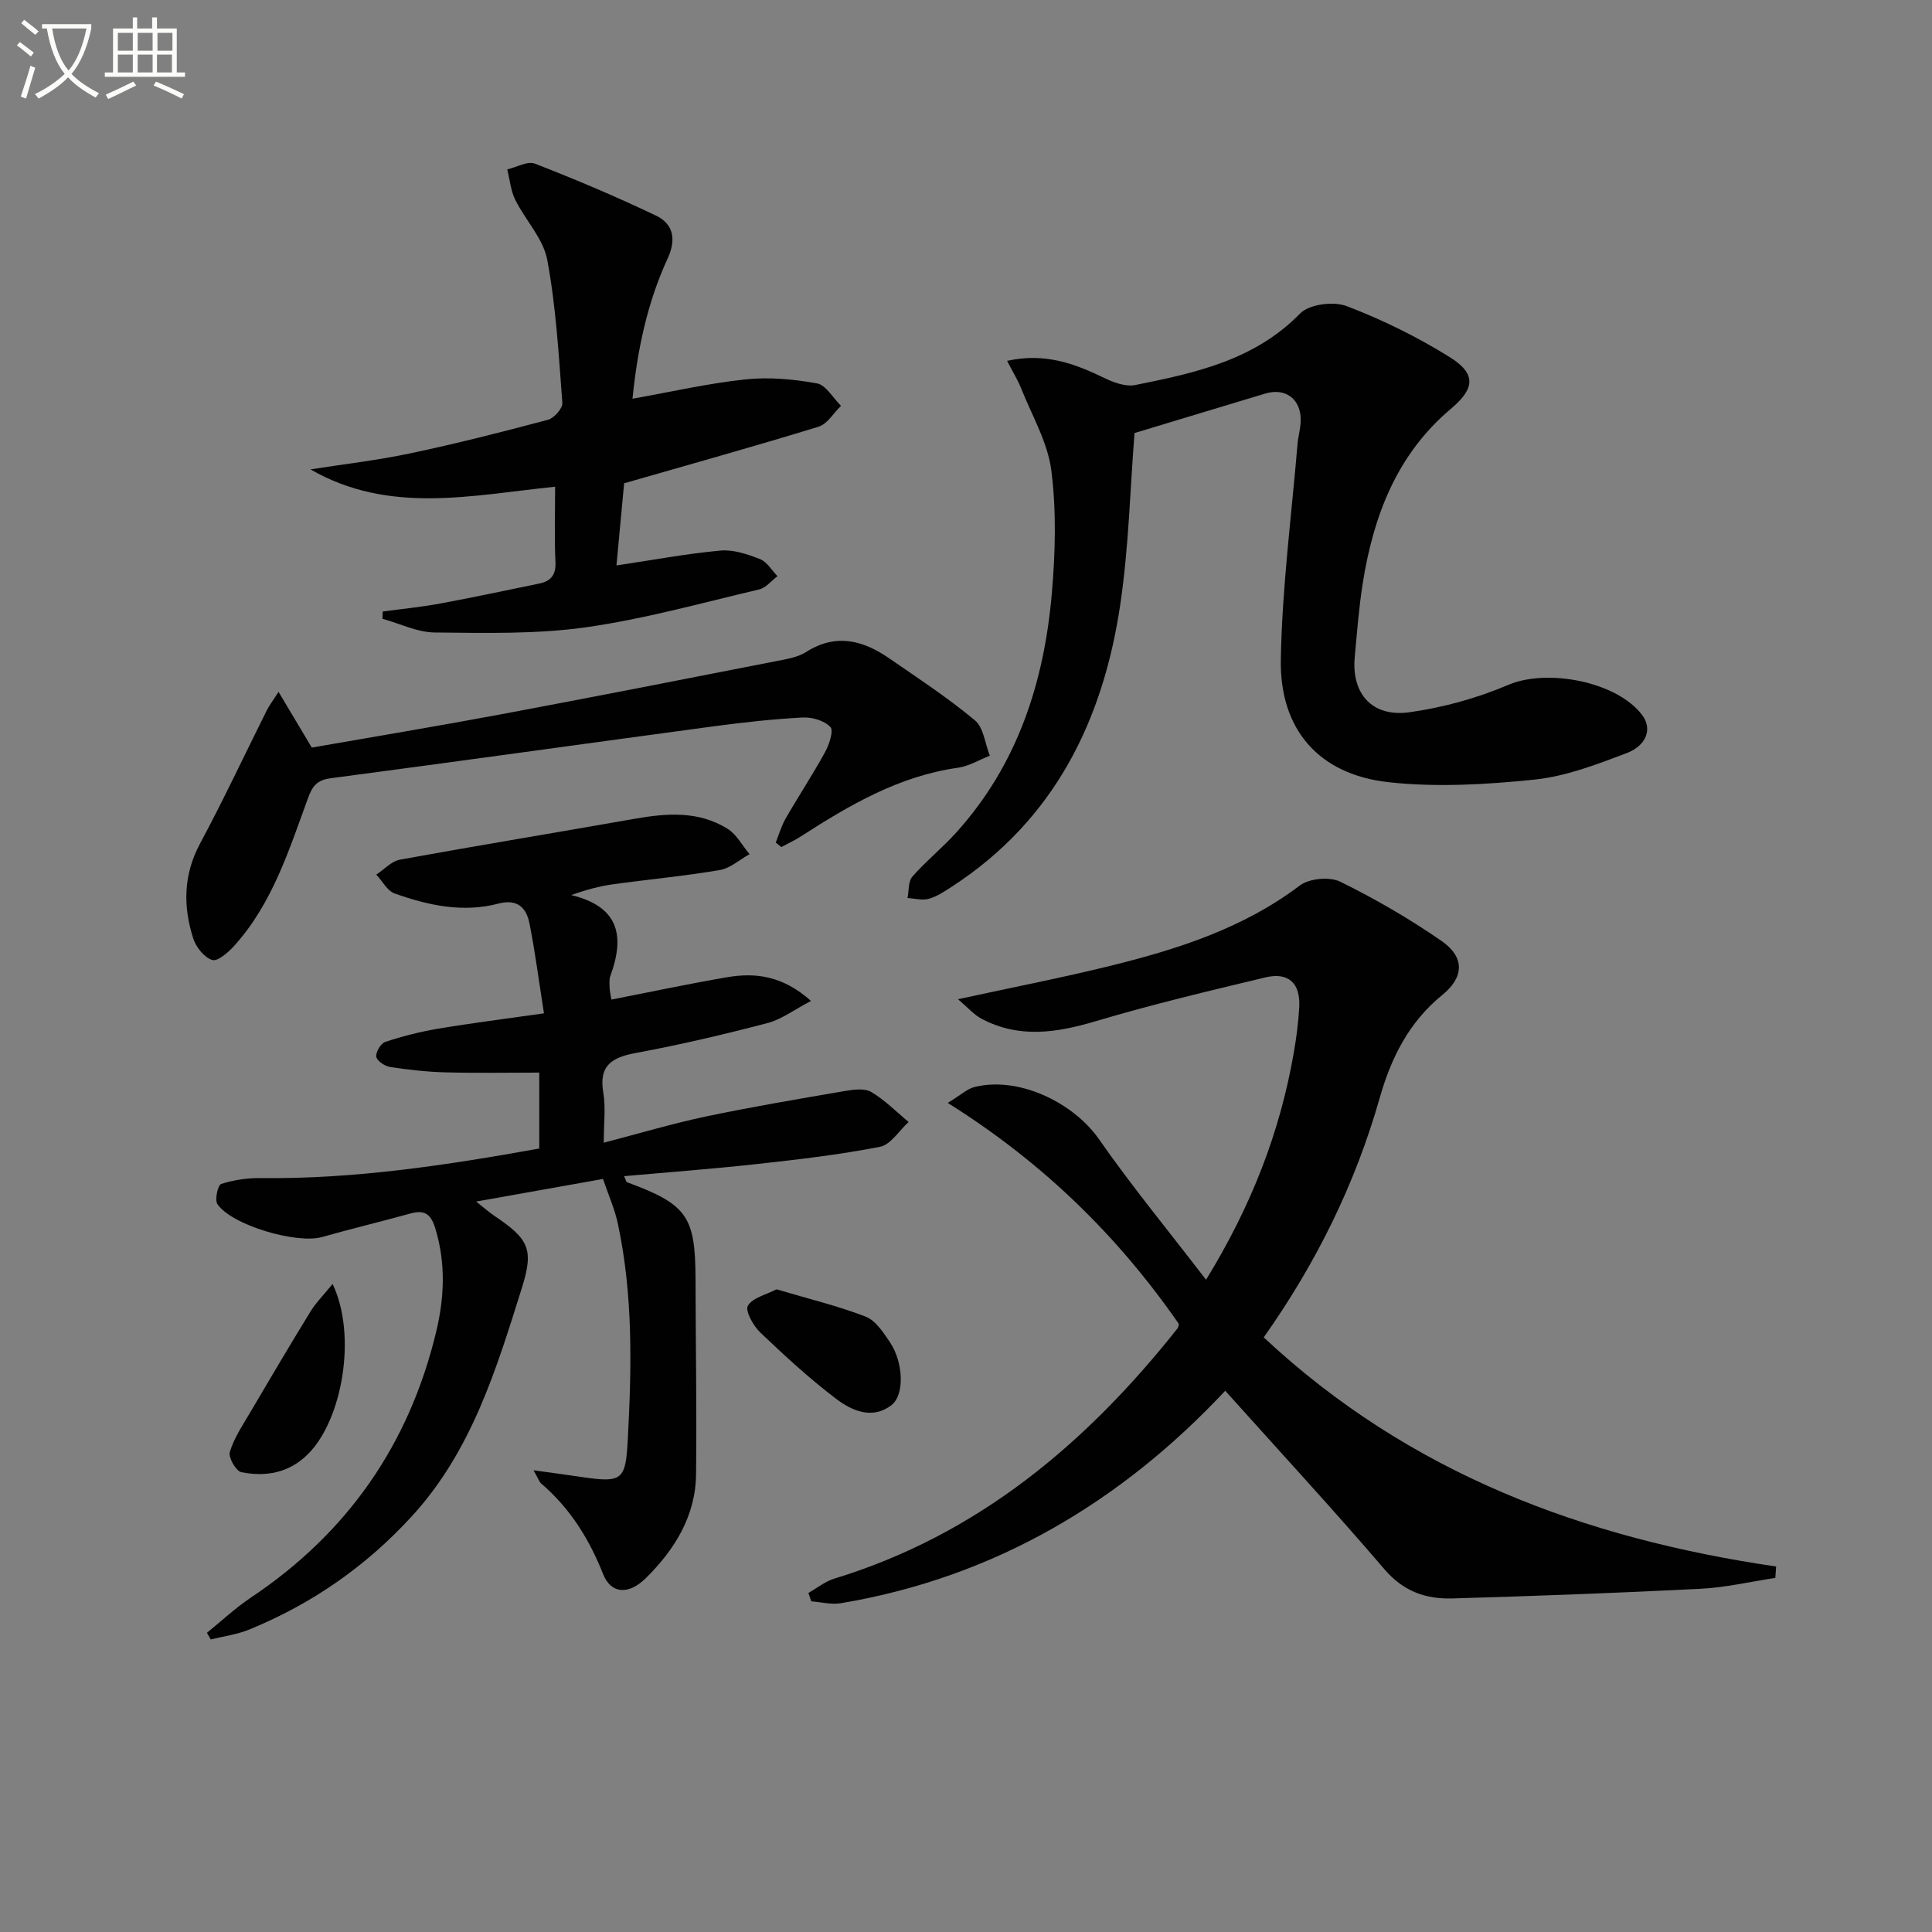
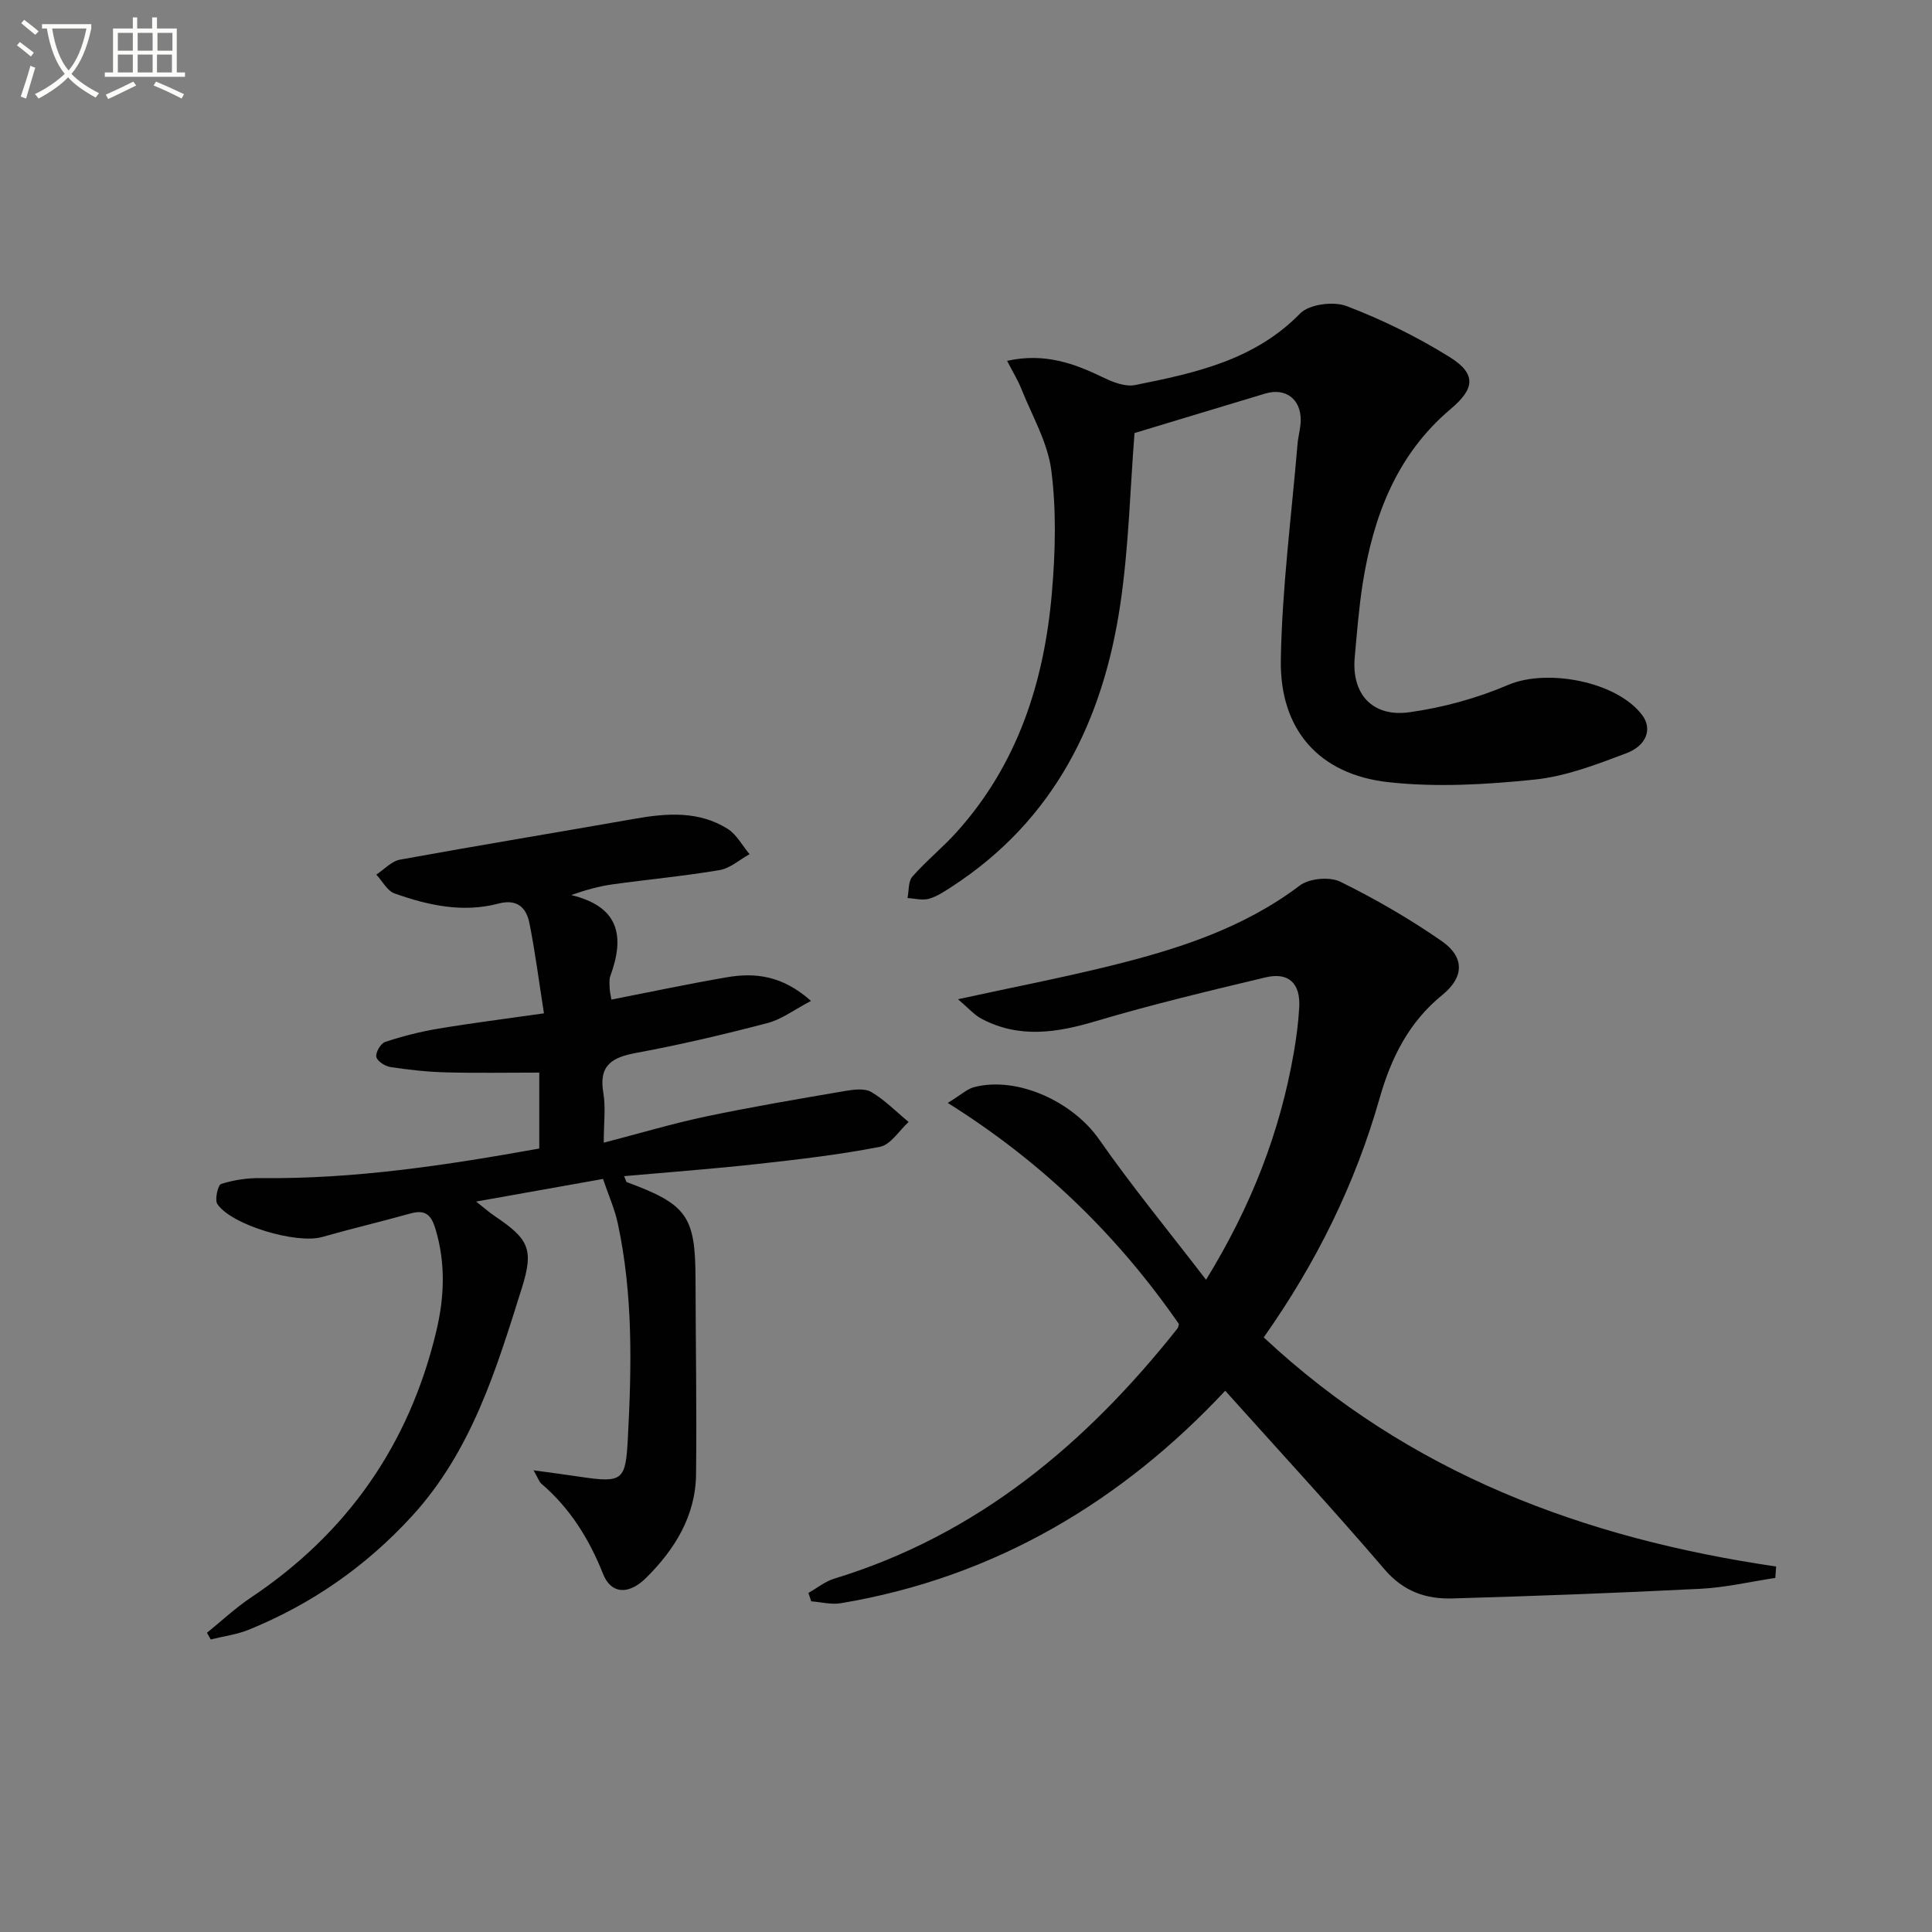
<svg xmlns="http://www.w3.org/2000/svg" enable-background="new 0 0 400 400" viewBox="0 0 400 400">
  <rect x="0" y="0" width="400" height="400" fill="#808080" stroke="none" />
  <path d="m6.4 11.7c-1-.8-1.9-1.6-2.9-2.3l.6-.7c.9.7 1.9 1.4 2.9 2.2zm-2.1 8.3c.7-2.1 1.4-4.2 2-6.4.2.1.6.3 1 .4-.7 2.3-1.3 4.4-1.9 6.4zm3-12.8c-1.1-.9-2.1-1.7-2.9-2.4l.6-.7c1 .8 2 1.5 3 2.4zm1.4-1.3v-.9h10.2v.9c-.9 4.2-2.3 7.3-4.1 9.4 1.3 1.4 3.2 2.7 5.7 4-.2.2-.4.5-.7.9-2.5-1.4-4.4-2.7-5.7-4.2-1.4 1.5-3.5 3-6.1 4.4 0 0 0 0-.1-.1-.3-.4-.5-.7-.7-.8 2.7-1.3 4.7-2.8 6.2-4.2-1.8-2.2-3-5.3-3.7-9.4zm9.2 0h-7.1c.6 3.8 1.7 6.7 3.4 8.7 1.7-2 2.9-4.8 3.7-8.7z" fill="#fbfcfa" />
  <path d="m31.6 3.6h.9v2.3h4.1v9.1h1.7v.9h-16.6v-.9h1.7v-9.1h4.1v-2.3h.9v2.3h3.1v-2.3zm-4 13.3.6.8c-1.9.9-3.8 1.9-5.8 2.8-.2-.3-.3-.6-.5-.9 2-.9 3.9-1.8 5.7-2.7zm-3.2-10.1v3.7h3.1v-3.7zm0 4.5v3.7h3.1v-3.7zm4.1-4.5v3.7h3.1v-3.7zm0 4.5v3.7h3.1v-3.7zm9.1 9.1c-2.1-1.1-4.1-2-5.8-2.7l.5-.8c2.2.9 4.1 1.8 5.8 2.6zm-1.9-13.6h-3.1v3.7h3.1zm-3.2 4.5v3.7h3.1v-3.7z" fill="#fbfcfa" />
  <g fill="#010101">
    <path d="m261.64 276.89c30.14 28.18 66.37 41.62 106.09 47.44-.06.79-.11 1.57-.17 2.36-5.16.78-10.3 1.99-15.48 2.25-17.11.87-34.23 1.5-51.35 2-5.45.16-10.13-1.41-14.05-5.99-10.69-12.48-21.85-24.56-33.01-37.01-21.27 22.74-47.54 38.64-79.6 43.99-1.96.33-4.07-.24-6.11-.39-.2-.58-.39-1.16-.59-1.74 1.78-1 3.45-2.38 5.36-2.96 29.68-9.06 52.16-27.96 71.05-51.79.19-.24.21-.61.3-.93-12.58-18.14-28.06-33.37-47.86-45.77 2.81-1.72 4.03-2.9 5.46-3.27 9-2.34 20.49 3.07 25.88 10.82 6.8 9.75 14.39 18.96 22.14 29.06 9.48-15.45 15.31-30.65 18.16-46.98.54-3.1.95-6.25 1.13-9.39.29-5-2.18-7.38-7-6.23-11.76 2.81-23.55 5.62-35.14 9.07-8.09 2.41-15.86 3.6-23.62-.5-1.58-.84-2.83-2.31-4.89-4.05 11.34-2.47 21.52-4.44 31.57-6.92 13.91-3.44 27.47-7.75 39.19-16.62 1.96-1.48 6.17-1.87 8.37-.8 7.26 3.57 14.34 7.67 20.99 12.28 4.8 3.33 4.71 7.47.16 11.17-6.93 5.63-10.6 13.01-12.97 21.34-5.04 17.72-13.06 34.06-24.01 49.56z" />
    <path d="m110.47 304.41c4.06.56 7.05.95 10.04 1.4 8.44 1.25 9.02.56 9.47-7.83.8-14.98 1.1-29.91-2.07-44.68-.64-3-1.93-5.85-3.06-9.21-8.71 1.55-16.96 3.02-26.27 4.68 1.86 1.47 2.77 2.28 3.78 2.96 7.14 4.8 8.21 6.89 5.68 14.95-5.28 16.81-10.38 33.7-22.73 47.2-9.52 10.4-20.73 18.19-33.71 23.5-2.52 1.03-5.31 1.39-7.97 2.05-.26-.46-.52-.92-.78-1.38 3.01-2.44 5.86-5.12 9.07-7.27 20.02-13.37 32.81-31.74 38.4-55.12 1.68-7.04 1.98-14.04-.14-21.15-.92-3.08-2.15-4.12-5.24-3.26-6.08 1.69-12.22 3.15-18.29 4.87-5.17 1.47-18.66-2.43-21.64-6.82-.6-.88.1-3.96.79-4.18 2.61-.83 5.47-1.25 8.22-1.21 19.37.23 38.39-2.66 57.63-6.12 0-5.41 0-10.66 0-15.72-6.59 0-13.01.12-19.42-.05-3.81-.1-7.63-.53-11.4-1.1-1.12-.17-2.75-1.23-2.92-2.12-.17-.92.92-2.78 1.84-3.08 3.57-1.18 7.25-2.12 10.95-2.74 6.98-1.17 14.01-2.05 21.92-3.18-1.04-6.6-1.81-12.65-3-18.63-.64-3.24-2.52-5.12-6.43-4.09-7.36 1.94-14.55.37-21.49-2.1-1.53-.54-2.54-2.56-3.79-3.9 1.63-1.07 3.13-2.77 4.9-3.1 16.15-2.94 32.36-5.6 48.53-8.45 6.68-1.18 13.3-1.69 19.31 2.07 1.87 1.18 3.04 3.47 4.54 5.25-2.06 1.13-4.01 2.92-6.19 3.29-7.36 1.25-14.81 1.93-22.2 2.96-2.72.38-5.39 1.11-8.54 2.21 10.11 2.44 11.06 8.7 8.1 16.77-.27.75-.16 1.65-.14 2.48.02.64.18 1.27.36 2.39 8.11-1.58 15.99-3.26 23.93-4.62 5.89-1.01 11.52-.34 17.4 4.9-3.47 1.81-6.08 3.82-9.03 4.59-8.97 2.35-18.03 4.48-27.15 6.17-5.01.92-7.8 2.55-6.82 8.26.52 3.05.09 6.25.09 10.33 7.49-1.94 14.28-3.98 21.19-5.43 9.55-2.01 19.19-3.63 28.81-5.28 1.77-.3 4.03-.59 5.41.23 2.81 1.66 5.16 4.09 7.71 6.19-1.96 1.78-3.7 4.7-5.92 5.14-8.44 1.65-17.01 2.64-25.57 3.58-9.04 1-18.12 1.67-27.42 2.5.37.8.42 1.19.59 1.25 12.45 4.59 14.17 7.05 14.2 20.01.03 13.5.27 27 .11 40.49-.1 8.63-4.44 15.58-10.35 21.43-3.67 3.63-7.27 3.28-8.89-.79-2.89-7.28-6.84-13.63-12.8-18.73-.43-.36-.62-1.04-1.6-2.76z" />
    <path d="m234.89 89.66c-.91 11.57-1.19 23.58-2.93 35.37-3.55 24.13-13.64 44.71-34.82 58.5-1.53.99-3.11 2.07-4.82 2.55-1.35.39-2.95-.07-4.43-.15.31-1.51.13-3.44 1.01-4.44 2.84-3.24 6.25-5.98 9.13-9.18 12.68-14.06 18.16-31.13 19.75-49.55.72-8.39.95-17-.11-25.32-.74-5.84-4-11.37-6.24-17-.7-1.76-1.72-3.39-2.92-5.73 7.81-1.73 13.97.56 20.11 3.54 1.94.94 4.43 1.86 6.4 1.47 12.39-2.49 24.68-5.11 34.16-14.82 1.88-1.92 6.91-2.56 9.62-1.53 7.37 2.81 14.57 6.35 21.28 10.52 5.63 3.5 5.29 6.55.3 10.76-11.2 9.44-16.02 22.15-18.24 36.11-.8 5.08-1.19 10.22-1.66 15.34-.68 7.55 3.62 12.44 11.35 11.36 6.96-.97 13.99-2.91 20.46-5.67 8.06-3.44 22.65-.67 27.79 6.38 1.97 2.7.91 6.17-3.38 7.79-6.17 2.33-12.55 4.79-19.03 5.45-10.01 1.03-20.28 1.63-30.23.53-14.35-1.59-22.51-10.86-22.26-25.38.26-14.89 2.21-29.76 3.46-44.63.14-1.65.65-3.29.66-4.94.03-4.39-3.16-6.76-7.33-5.51-9.01 2.7-18.01 5.44-27.08 8.18z" />
-     <path d="m127.63 117.07c7.57-1.13 14.53-2.44 21.54-3.08 2.67-.24 5.59.75 8.17 1.76 1.45.57 2.44 2.32 3.63 3.54-1.26.95-2.4 2.42-3.81 2.75-11.95 2.81-23.85 6.15-35.97 7.85-10.26 1.43-20.79 1.16-31.2 1.06-3.61-.04-7.2-1.84-10.8-2.84.02-.5.03-1 .05-1.5 3.97-.54 7.98-.93 11.92-1.66 6.83-1.26 13.63-2.73 20.44-4.12 2.44-.5 3.53-1.78 3.4-4.49-.24-4.97-.07-9.95-.07-15.57-17.24 1.76-34.35 5.81-50.65-3.59 6.89-1.08 13.85-1.88 20.67-3.32 9.57-2.02 19.05-4.43 28.5-6.95 1.26-.34 3.06-2.36 2.98-3.48-.75-9.91-1.31-19.9-3.13-29.64-.82-4.4-4.54-8.21-6.63-12.44-.94-1.9-1.12-4.18-1.65-6.28 1.93-.44 4.2-1.78 5.73-1.19 8.47 3.29 16.85 6.84 25.05 10.75 3.66 1.75 4.24 4.98 2.42 8.91-4.26 9.23-6.27 19.06-7.27 29.01 8.1-1.44 15.69-3.19 23.39-4 4.86-.52 9.95-.05 14.78.82 1.88.34 3.34 3.03 5 4.65-1.53 1.48-2.82 3.76-4.63 4.32-13.15 4.04-26.4 7.73-40.27 11.72-.5 5.24-1.06 11.29-1.59 17.01z" />
-     <path d="m57.67 143.24c2.49 4.18 4.51 7.56 6.88 11.54 12.7-2.22 25.91-4.41 39.07-6.87 19.07-3.57 38.1-7.31 57.13-11.04 2.1-.41 4.41-.77 6.15-1.88 6.17-3.93 11.78-2.43 17.2 1.31 6.01 4.14 12.14 8.17 17.74 12.83 1.81 1.51 2.1 4.83 3.09 7.33-2.19.85-4.31 2.17-6.57 2.49-12.23 1.71-22.5 7.74-32.6 14.25-1.27.82-2.66 1.45-3.99 2.17-.39-.31-.77-.62-1.16-.93.68-1.69 1.18-3.49 2.09-5.05 2.64-4.59 5.57-9.01 8.11-13.65.86-1.57 1.83-4.47 1.12-5.22-1.25-1.32-3.78-2.07-5.72-1.97-6.12.32-12.24 1-18.33 1.81-26.48 3.56-52.95 7.28-79.44 10.77-2.86.38-3.79 1.69-4.68 4.14-3.94 10.75-7.37 21.8-15.27 30.55-1.22 1.35-3.42 3.28-4.54 2.94-1.64-.51-3.35-2.63-3.93-4.42-2.15-6.69-2.07-13.24 1.43-19.75 4.86-9.05 9.21-18.37 13.81-27.56.51-1.02 1.22-1.93 2.41-3.79z" />
-     <path d="m68.86 265.83c5.07 10.6 2.06 28.09-5.11 35.24-3.91 3.9-8.72 4.73-13.78 3.73-1.1-.22-2.72-3.04-2.39-4.16.81-2.78 2.52-5.33 4.02-7.88 4.18-7.11 8.38-14.21 12.7-21.25 1.12-1.82 2.68-3.36 4.56-5.68z" />
-     <path d="m160.77 266.94c6.5 1.93 12.61 3.4 18.43 5.64 2.07.8 3.69 3.28 5.05 5.31 2.79 4.16 3.08 10.91.3 13.04-3.95 3.03-8.18 1.16-11.43-1.31-5.53-4.2-10.67-8.93-15.7-13.73-1.45-1.38-3.19-4.48-2.58-5.54.95-1.67 3.76-2.28 5.93-3.41z" />
+     <path d="m127.63 117.07z" />
  </g>
</svg>